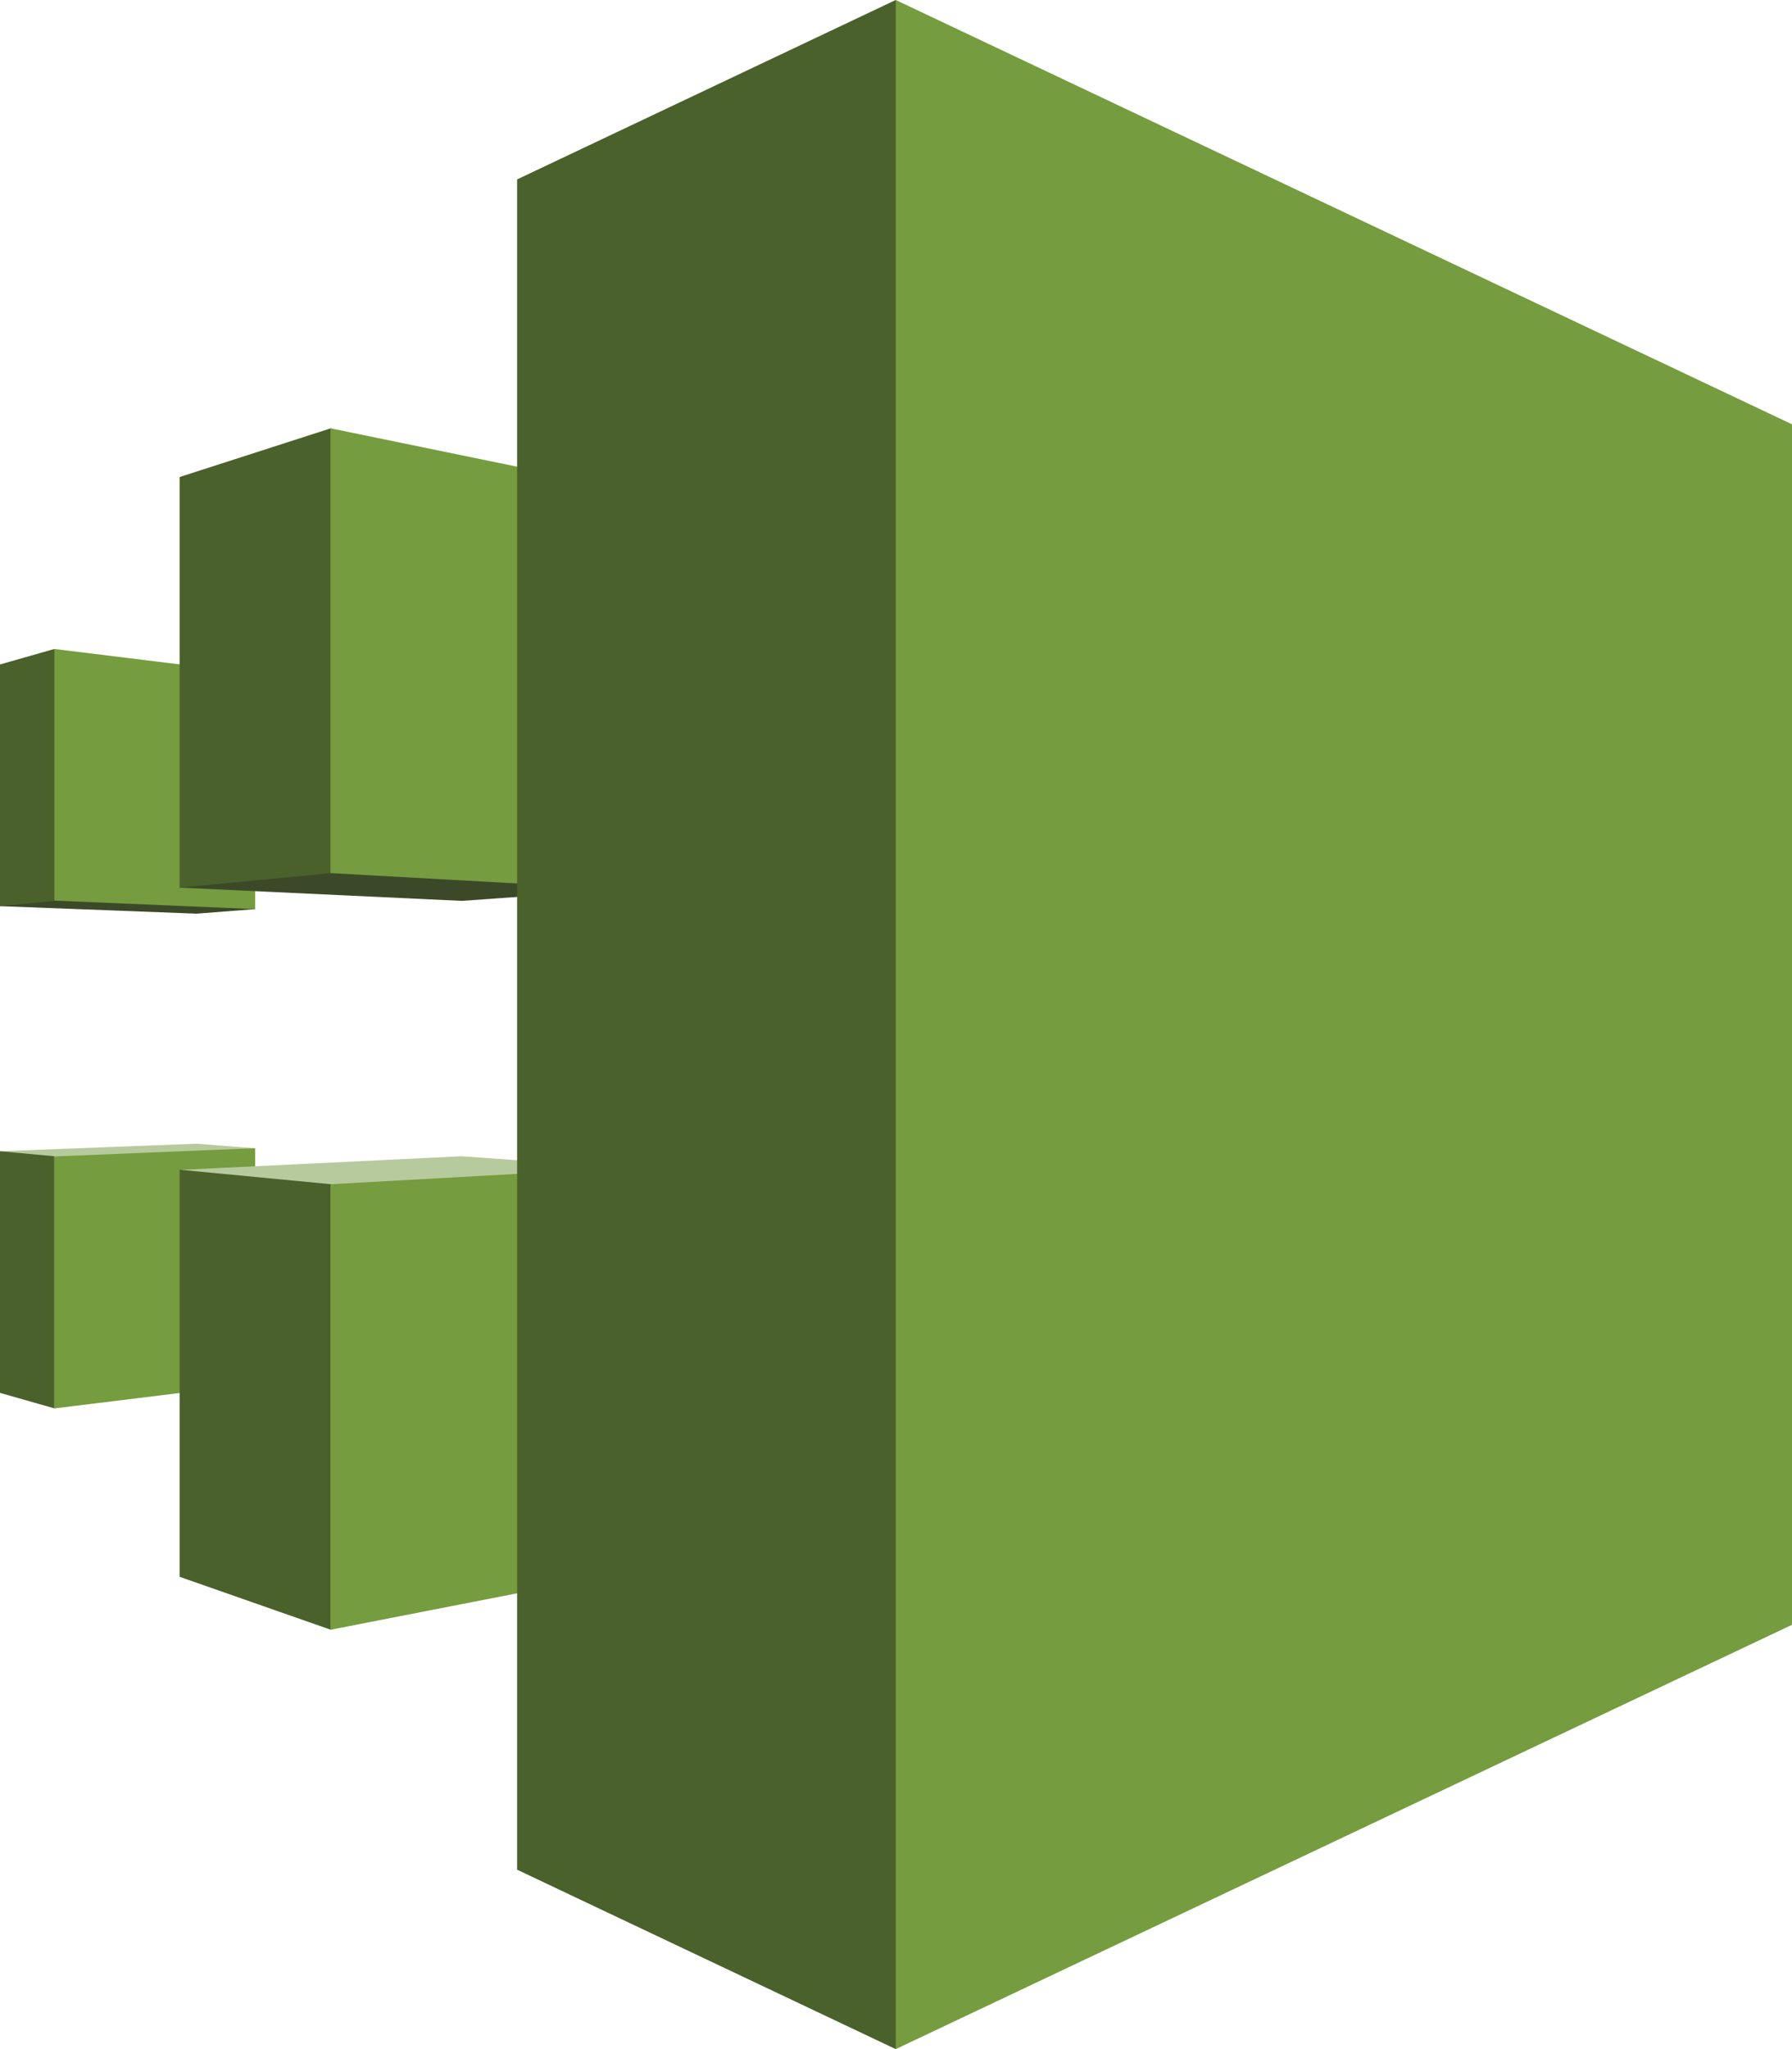
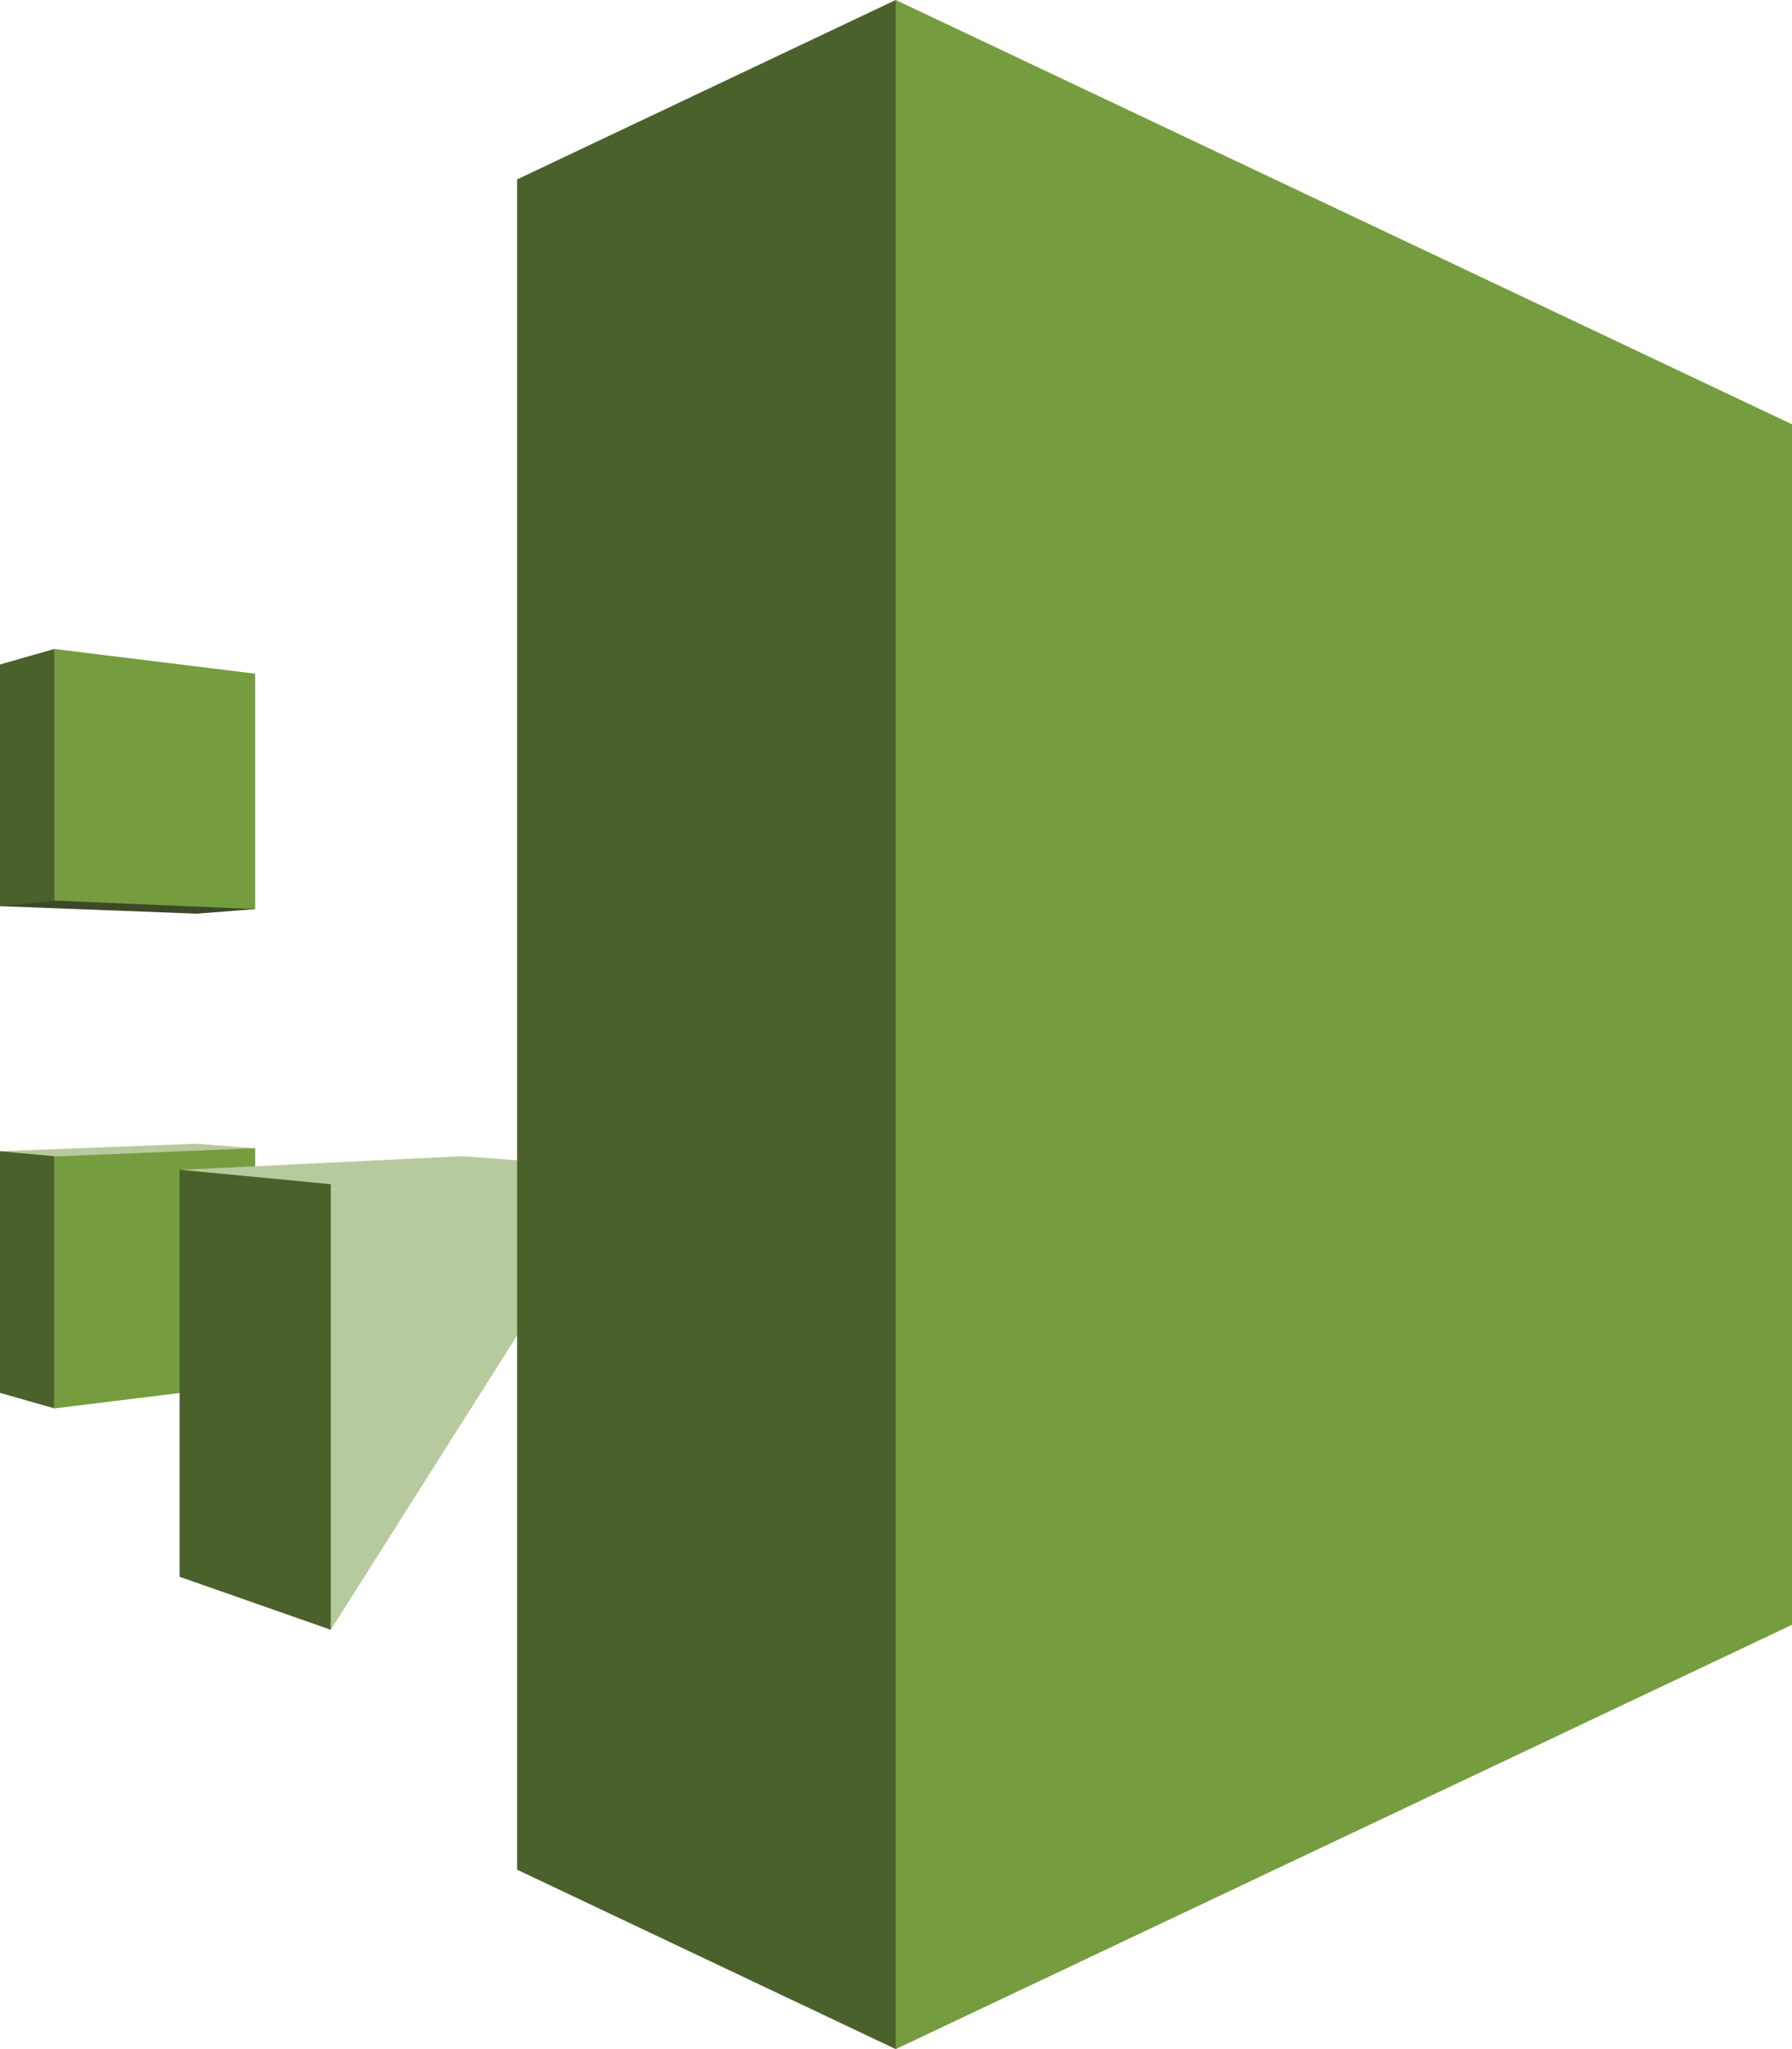
<svg xmlns="http://www.w3.org/2000/svg" width="39.375" height="45" viewBox="0 0 39.375 45">
  <g transform="translate(-2.188 -2.5)">
    <g transform="translate(2.188 2.5)">
      <path d="M7.794,33.55l-1.287.1-4.319-.165,1.194-5.647Z" transform="translate(-2.188 -13.585)" fill="#3c4929" fill-rule="evenodd" />
      <path d="M7.794,47.253l-1.287-.1-4.319.165,1.194,5.647Z" transform="translate(-2.188 -22.036)" fill="#b7ca9d" fill-rule="evenodd" />
      <path d="M3.382,47.556l-1.194-.11v5.307l1.194.34Z" transform="translate(-2.188 -22.164)" fill="#4b612c" fill-rule="evenodd" />
      <path d="M8.723,52.5l-4.412.543V47.51l4.412-.181Z" transform="translate(-3.117 -22.113)" fill="#759c3e" fill-rule="evenodd" />
      <path d="M18.947,47.9,15.4,47.642l-6.2.3,3.322,10.1Z" transform="translate(-5.254 -22.25)" fill="#b7ca9d" fill-rule="evenodd" />
      <path d="M3.382,33.369l-1.194.115V28.177l1.194-.34Z" transform="translate(-2.188 -13.585)" fill="#4b612c" fill-rule="evenodd" />
      <path d="M8.723,28.38l-4.412-.543v5.526l4.412.187Z" transform="translate(-3.117 -13.585)" fill="#759c3e" fill-rule="evenodd" />
-       <path d="M18.947,29.347,15.4,29.6l-6.2-.291,3.322-10.087Z" transform="translate(-5.254 -9.816)" fill="#3c4929" fill-rule="evenodd" />
-       <path d="M9.2,20.292l3.322-1.07V28.99L9.2,29.309Z" transform="translate(-5.254 -9.816)" fill="#4b612c" fill-rule="evenodd" />
-       <path d="M21.531,20.544,15.1,19.222V28.99l6.429.357Z" transform="translate(-7.838 -9.816)" fill="#759c3e" fill-rule="evenodd" />
      <path d="M9.2,57.108l3.322,1.163V48.486L9.2,48.168Z" transform="translate(-5.254 -22.48)" fill="#4b612c" fill-rule="evenodd" />
-       <path d="M21.531,56.985,15.1,58.241V48.457l6.429-.357Z" transform="translate(-7.838 -22.45)" fill="#759c3e" fill-rule="evenodd" />
      <path d="M22.388,43.56l8.319,3.94L50.2,25,30.707,2.5,22.388,6.44Z" transform="translate(-11.026 -2.5)" fill="#4b612c" fill-rule="evenodd" />
      <path d="M56.871,38.182,37.178,47.5V2.5l19.693,9.318Z" transform="translate(-17.496 -2.5)" fill="#759c3e" fill-rule="evenodd" />
    </g>
  </g>
</svg>